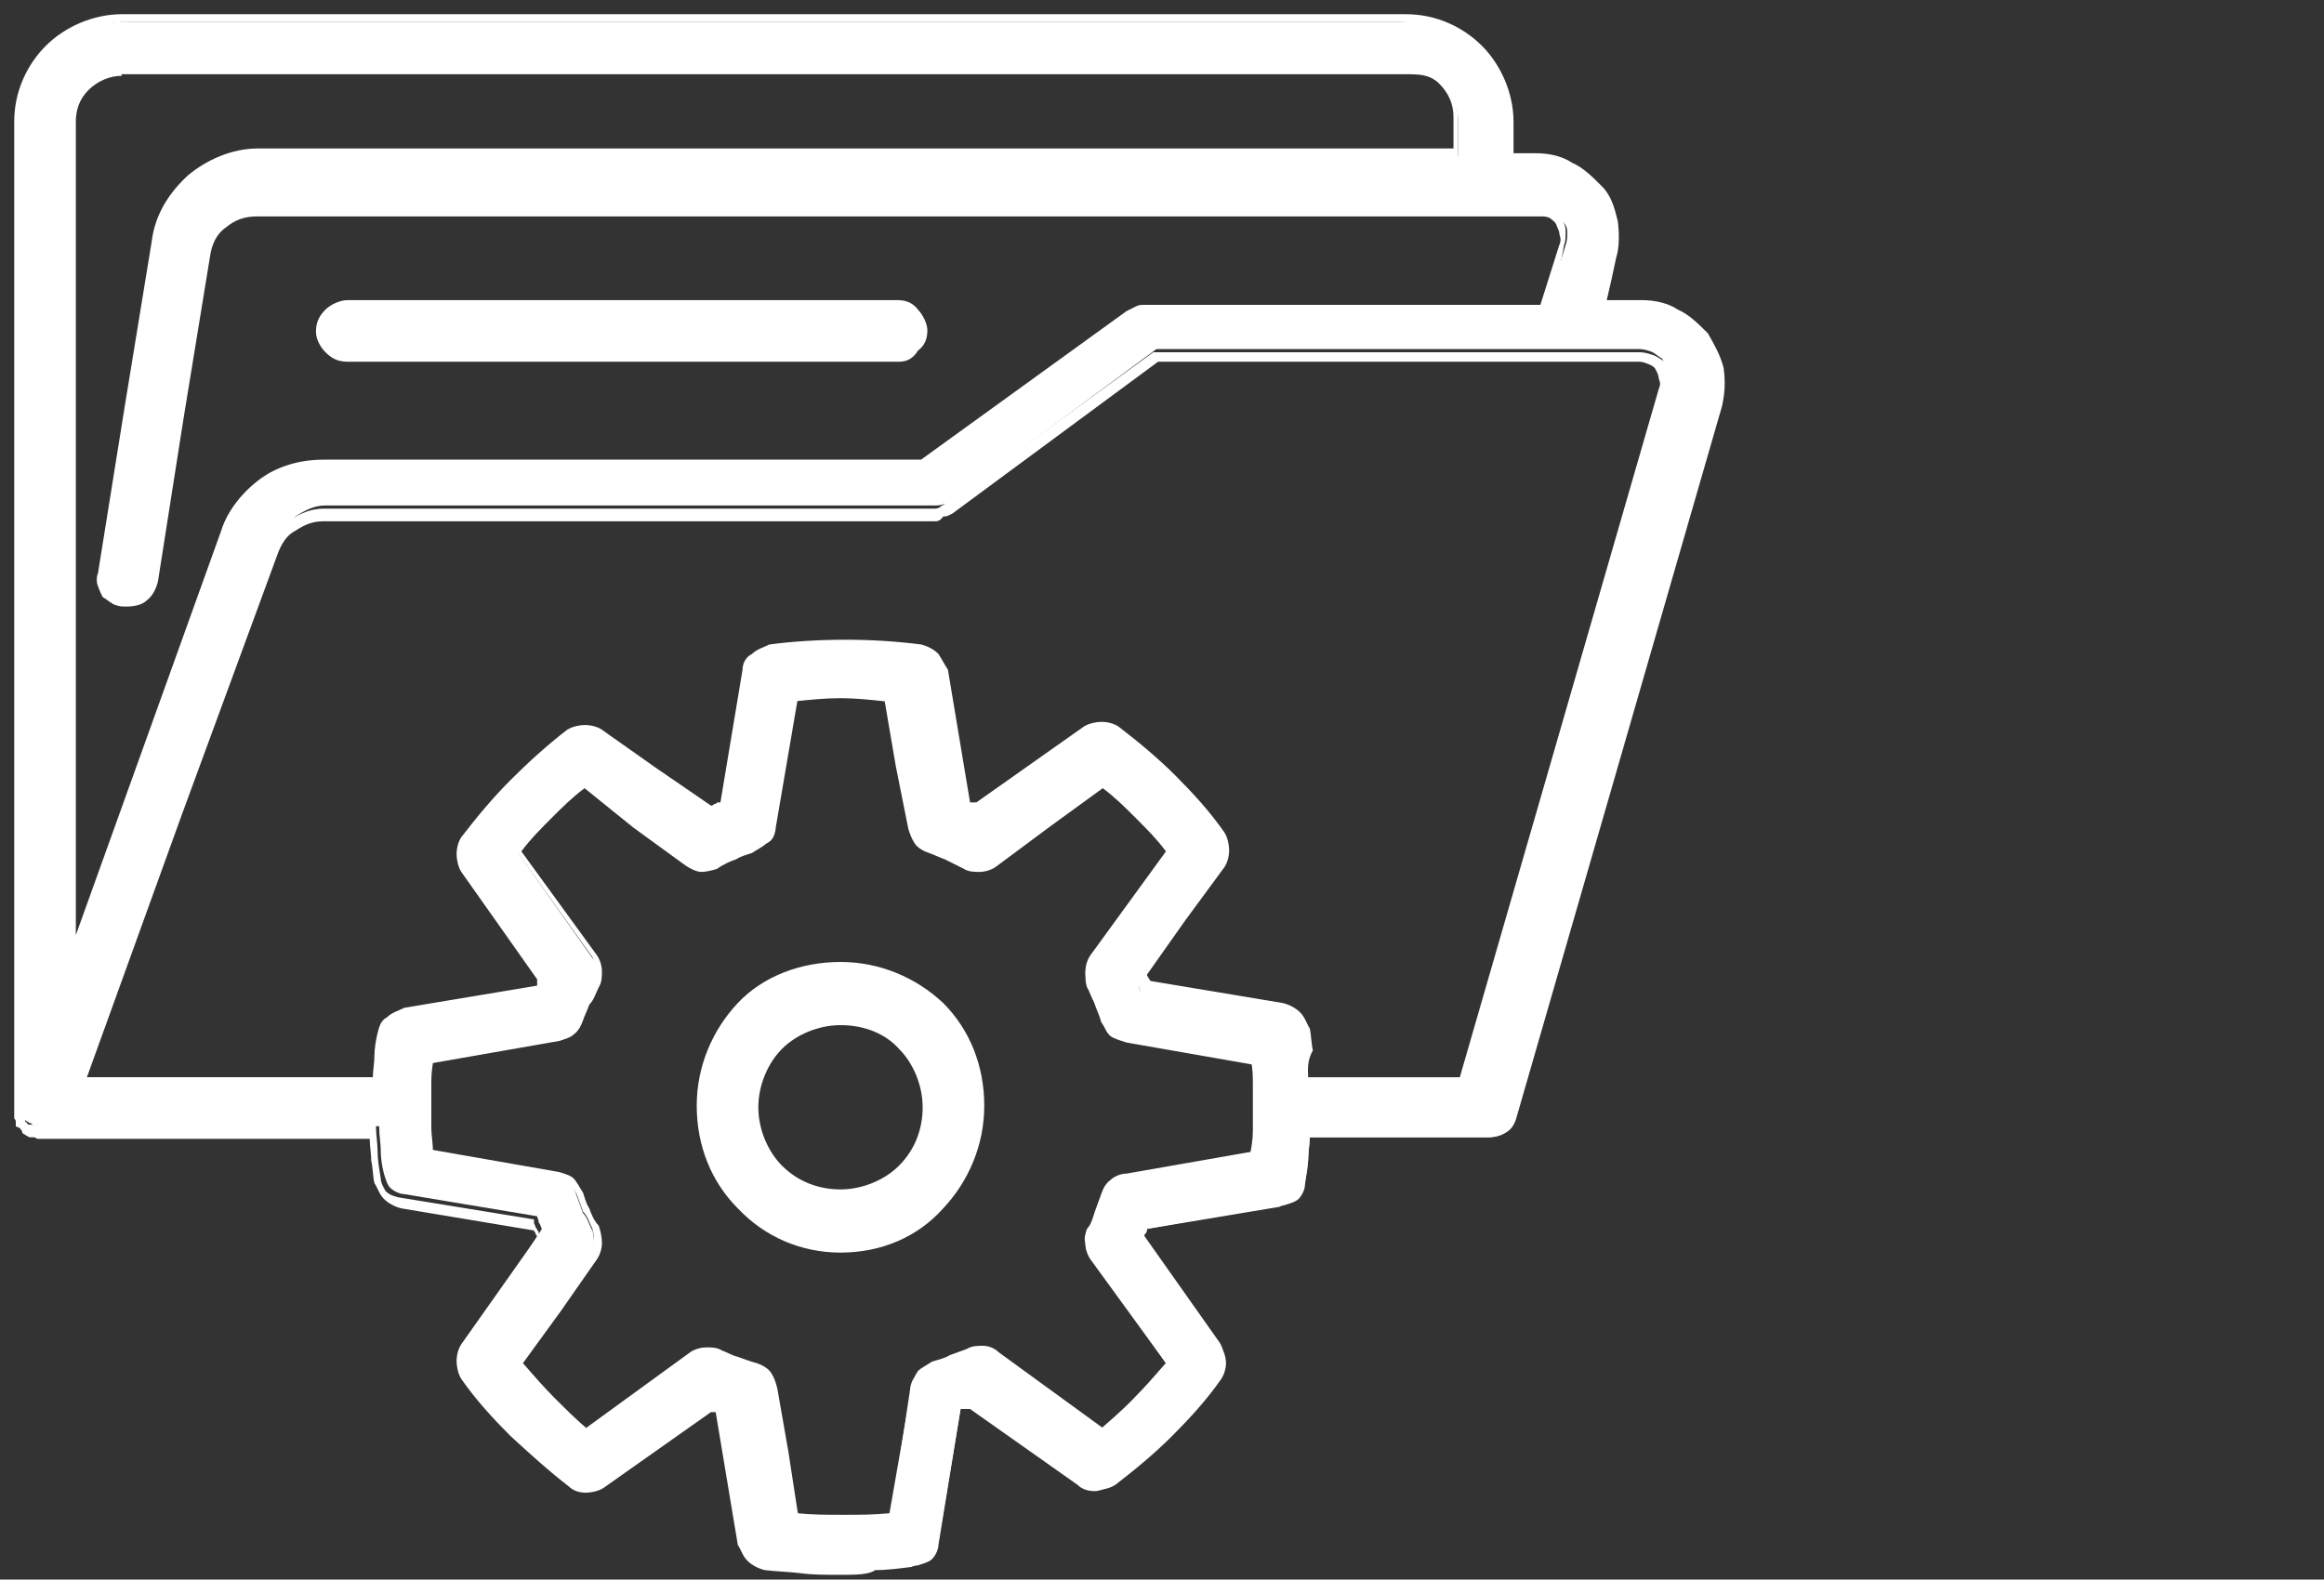
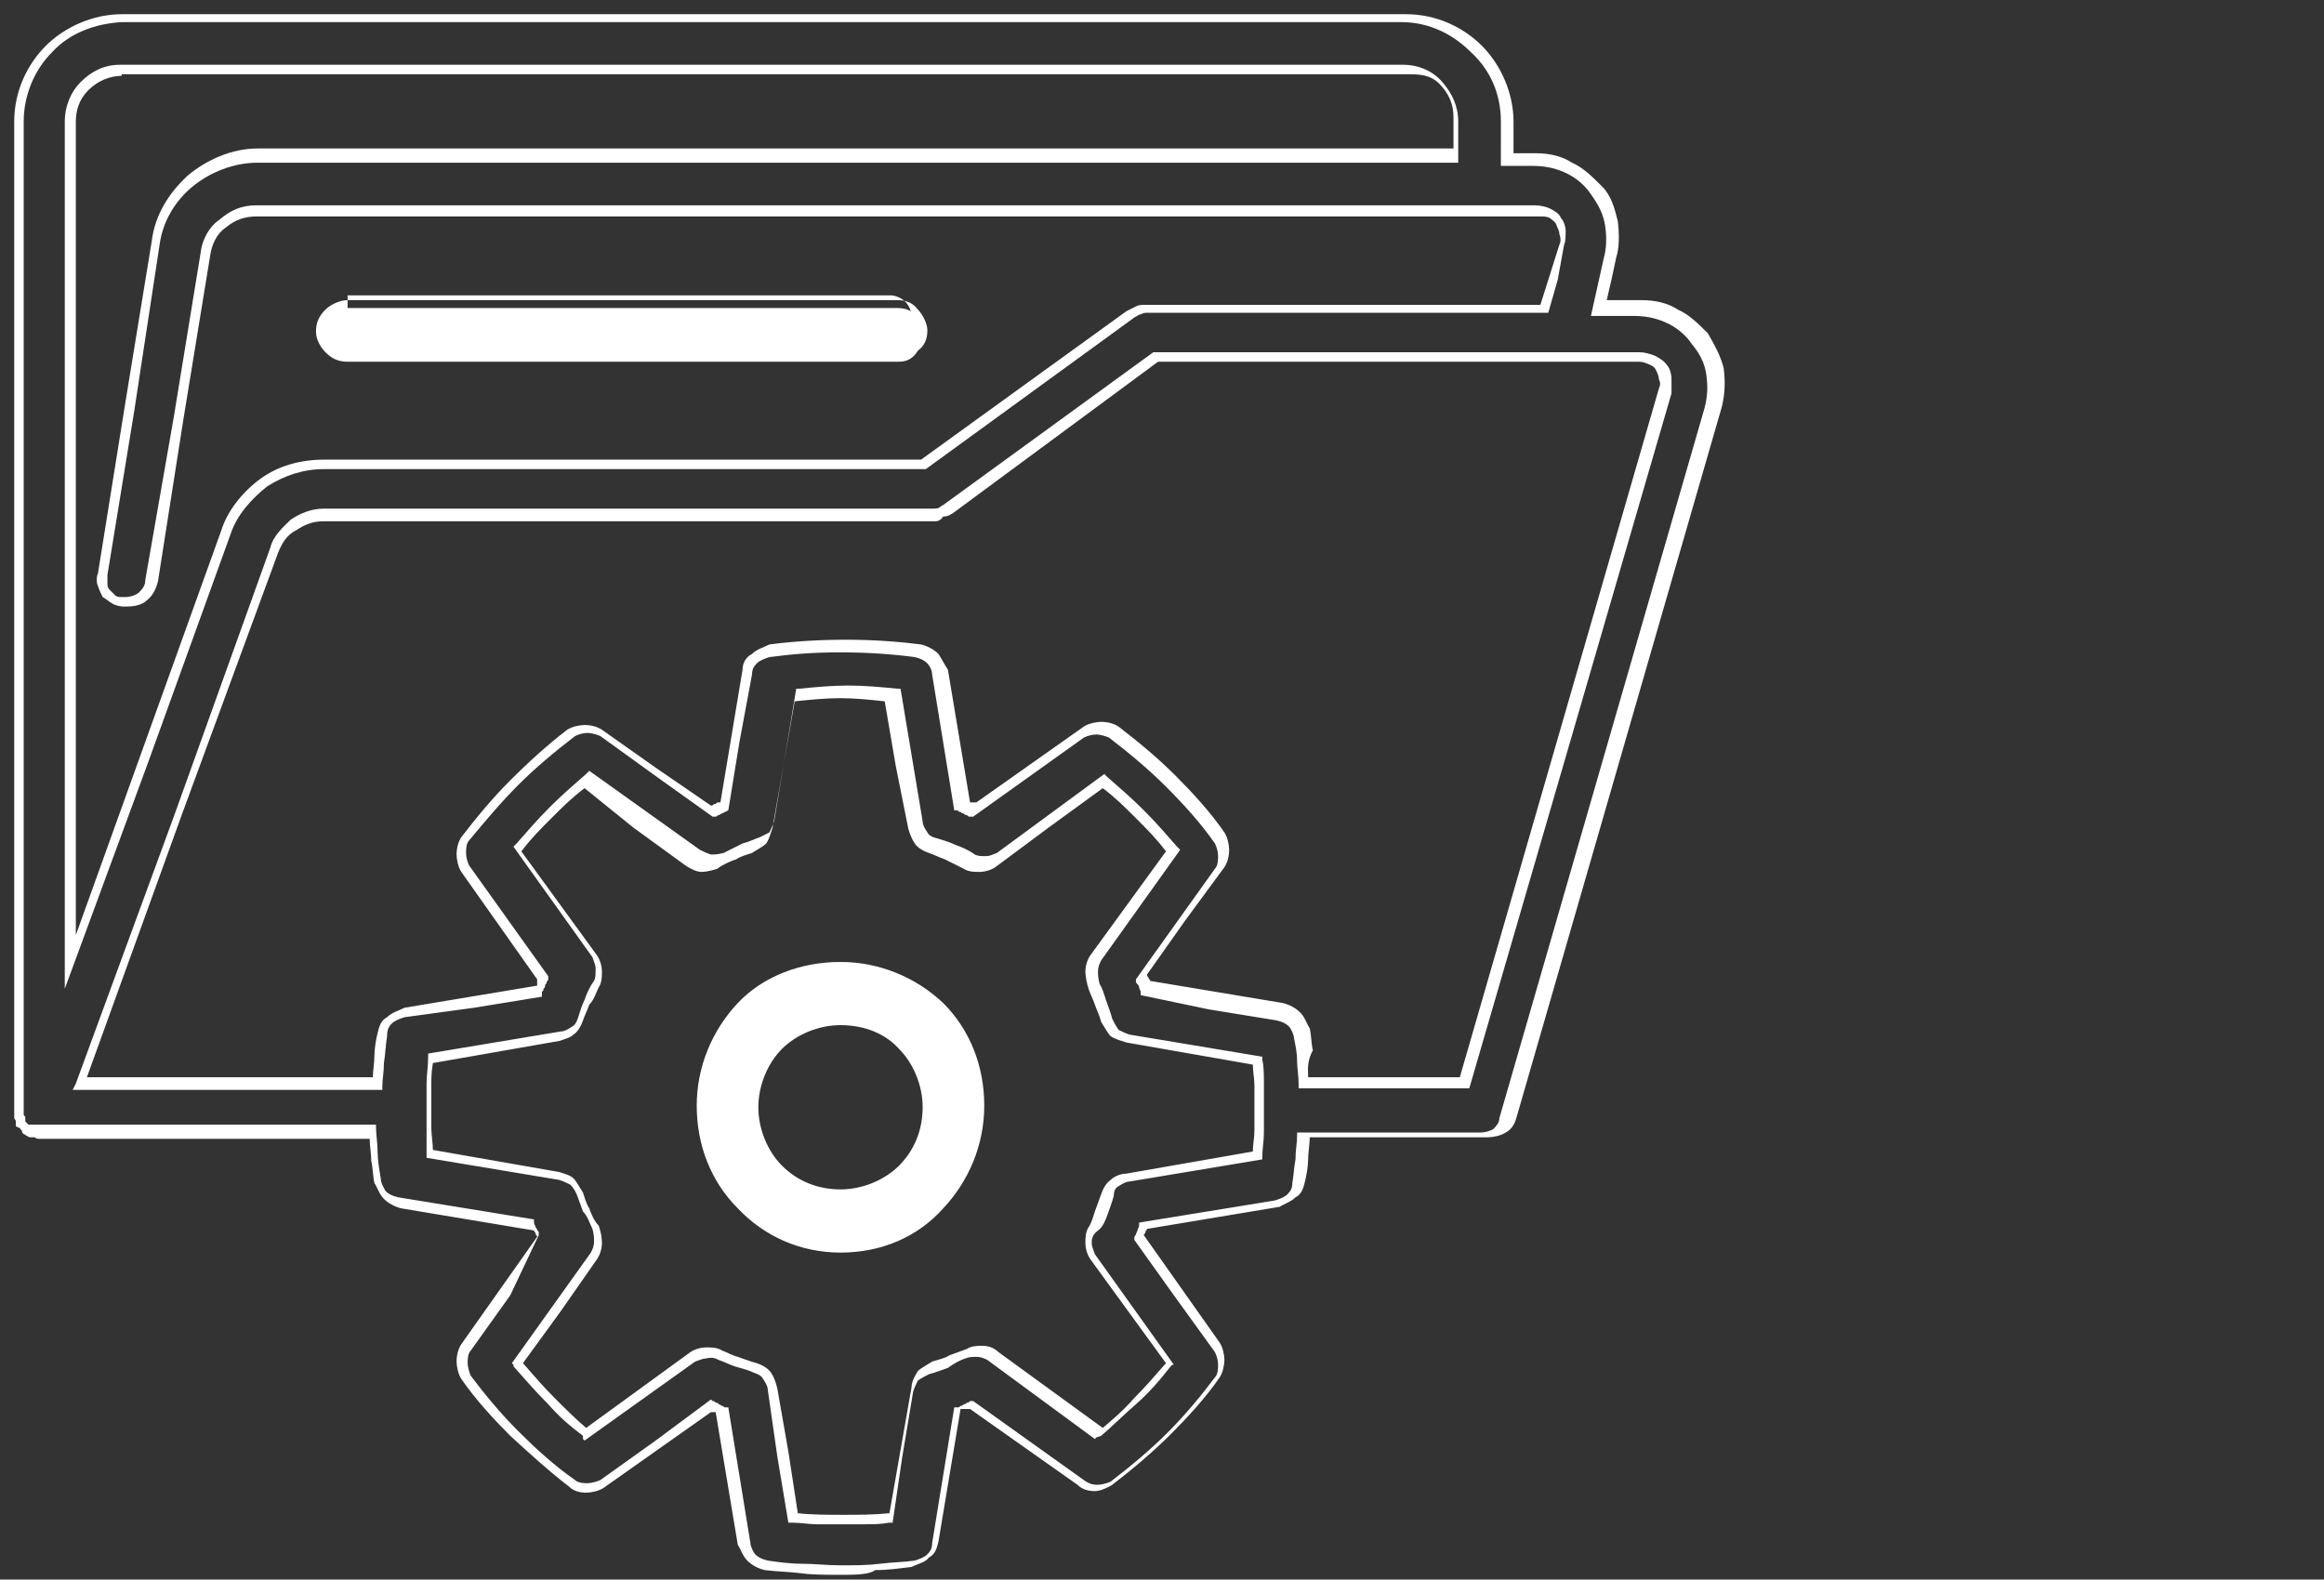
<svg xmlns="http://www.w3.org/2000/svg" version="1.1" id="Calque_1" x="0px" y="0px" viewBox="0 0 147.1 100" style="enable-background:new 0 0 147.1 100;" xml:space="preserve">
  <rect x="0" y="0" width="147.1" height="100" fill="#333333" stroke="none" />
  <style type="text/css">
	.st0{fill:#FFFFFF;}
</style>
  <g>
-     <path class="st0" d="M107.7,21.4c-0.4-0.7-1.1-1.1-1.8-1.4c-0.7-0.3-1.4-0.6-2.2-0.6h-1.3h-1.3l0.4-1.5l0.4-1.5   c0.2-0.8,0.2-1.5,0.1-2.2c-0.1-0.8-0.4-1.4-0.9-2.1c-0.4-0.7-1.1-1.1-1.8-1.4c-0.7-0.3-1.4-0.6-2.2-0.6h-0.9h-0.9V9V7.9   c0-1.8-0.8-3.4-1.9-4.6C92.4,2,90.8,1.4,89,1.4H48.4H7.7C6,1.4,4.3,2.1,3.1,3.2C1.9,4.4,1.2,6.1,1.2,7.9V39v31.2l0,0l0,0   c0,0.1,0,0.2,0,0.2c0,0.1,0,0.2,0.1,0.2l0,0l0,0c0,0,0,0.1,0.1,0.1c0,0,0,0.1,0.1,0.1c0,0,0,0,0.1,0.1c0.1,0.1,0,0,0.1,0.1l0,0l0,0   c0.1,0,0.1,0.1,0.2,0.1s0.1,0.1,0.2,0.1c0,0,0,0,0.1,0l0,0c0.1,0,0.2,0,0.3,0.1c0.1,0,0.2,0,0.3,0h3.1h3.1h7.5h7.5   c0,0.6,0.1,1.1,0.1,1.5c0,0.6,0.1,1.1,0.2,1.5c0.1,0.3,0.2,0.7,0.4,0.9c0.2,0.2,0.6,0.4,0.9,0.4l4.2,0.7l4.2,0.7   c0,0.1,0.1,0.2,0.1,0.4c0.1,0.1,0.1,0.2,0.2,0.4L32,81.4l-2.5,3.9c-0.2,0.3-0.3,0.7-0.3,1s0.1,0.7,0.3,1c0.9,1.3,2,2.5,3.1,3.6   c1.1,1.1,2.3,2.1,3.6,3.1c0.3,0.2,0.7,0.3,1,0.3s0.7-0.1,1-0.3l3.5-2.5l3.5-2.5c0.1,0,0.2,0.1,0.4,0.1c0.1,0,0.2,0.1,0.4,0.1   l0.7,4.3l0.7,4.3c0,0.3,0.2,0.7,0.4,0.9c0.2,0.2,0.6,0.4,0.9,0.4c0.8,0.1,1.5,0.2,2.3,0.2c0.8,0,1.5,0.1,2.4,0.1   c0.8,0,1.7,0,2.4-0.1c0.8,0,1.5-0.1,2.3-0.2c0.3-0.1,0.7-0.2,0.9-0.4c0.2-0.2,0.4-0.6,0.4-0.9l0.7-4.3l0.7-4.3   c0.1,0,0.2-0.1,0.4-0.1c0.1,0,0.2-0.1,0.4-0.1l3.5,2.5l3.5,2.5c0.3,0.2,0.7,0.3,1,0.3c0.3,0,0.7-0.1,1-0.3c1.3-1,2.5-2,3.6-3.1   c1.1-1.1,2.2-2.3,3.1-3.6c0.2-0.3,0.3-0.7,0.3-1s-0.1-0.7-0.3-1l-2.5-3.4l-2.5-3.4c0.1-0.1,0.1-0.3,0.2-0.4   c0.1-0.1,0.1-0.2,0.1-0.3L77,77l4.3-0.7c0.3-0.1,0.7-0.2,0.9-0.4c0.2-0.2,0.4-0.6,0.4-0.9c0.1-0.6,0.1-1.1,0.2-1.5   c0-0.6,0.1-1,0.1-1.5h5.7h5.7c0.3,0,0.7-0.1,1-0.3c0.3-0.2,0.4-0.4,0.6-0.9l6.5-22.5l6.1-22.6c0.2-0.8,0.2-1.5,0.1-2.2   C108.5,22.8,108.3,22,107.7,21.4z M7.7,4.4h40.6H89c0.9,0,1.8,0.3,2.3,1c0.6,0.7,1,1.4,1,2.3v1.1v1.1h-38h-38   c-1.7,0-3.1,0.6-4.2,1.5s-2,2.3-2.2,4L8.3,25.9L6.6,36.3c-0.1,0.4,0,0.9,0.3,1.2c0.2,0.3,0.7,0.6,1.1,0.7h0.1h0.1   c0.4,0,0.8-0.1,1.1-0.4c0.3-0.2,0.4-0.6,0.6-1l1.7-10.4L13.2,16c0.1-0.8,0.6-1.4,1.1-2c0.6-0.4,1.3-0.8,2.1-0.8H57h40.5   c0.2,0,0.6,0.1,0.8,0.2c0.2,0.1,0.4,0.3,0.6,0.6c0.2,0.2,0.3,0.4,0.3,0.7c0,0.2,0,0.6-0.1,0.8l-0.6,2l-0.6,2H85.2H72.6   c-0.2,0-0.3,0-0.6,0.1c-0.1,0.1-0.3,0.1-0.4,0.2L65,24.6l-6.6,4.8H39.6H20.5c-1.4,0-2.6,0.4-3.7,1.2s-2,1.9-2.4,3.2l-5,13.4   l-5,13.5V34.3V7.7c0-0.9,0.3-1.8,1-2.3S6.7,4.4,7.7,4.4z M79.1,73.2L75,73.8L71,74.5c-0.3,0-0.6,0.2-0.8,0.3   c-0.2,0.2-0.4,0.4-0.4,0.8c-0.1,0.3-0.2,0.7-0.4,1.1c-0.1,0.3-0.3,0.8-0.6,1.1c-0.1,0.3-0.2,0.6-0.1,0.9c0,0.3,0.1,0.6,0.3,0.8   l2.4,3.4l2.4,3.4c-0.7,0.8-1.3,1.5-2.1,2.3c-0.8,0.8-1.5,1.4-2.3,2.1L66,88.3l-3.4-2.4c-0.2-0.2-0.6-0.3-0.8-0.3   c-0.3,0-0.6,0-0.9,0.2c-0.3,0.2-0.8,0.3-1.1,0.6c-0.3,0.1-0.8,0.3-1.1,0.4c-0.3,0.1-0.6,0.2-0.8,0.4c-0.2,0.2-0.3,0.6-0.3,0.8   L57,92l-0.7,4.1c-1,0.1-2.1,0.2-3.1,0.2c-1,0-2.1-0.1-3.1-0.2L49.5,92l-0.7-4.1c0-0.3-0.2-0.6-0.3-0.8c-0.2-0.2-0.4-0.4-0.8-0.4   c-0.4-0.1-0.8-0.3-1.1-0.4c-0.3-0.1-0.8-0.3-1.1-0.4c-0.3-0.1-0.6-0.2-0.9-0.2c-0.3,0-0.6,0.1-0.9,0.3l-3.4,2.4l-3.4,2.4   c-0.8-0.7-1.5-1.3-2.3-2.1c-0.8-0.8-1.4-1.5-2.1-2.3l2.4-3.4l2.4-3.4c0.2-0.2,0.3-0.6,0.3-0.8c0-0.3,0-0.6-0.1-0.9   c-0.2-0.3-0.3-0.8-0.6-1.1c-0.1-0.3-0.3-0.8-0.4-1.1c-0.1-0.3-0.2-0.6-0.4-0.8c-0.2-0.2-0.4-0.3-0.8-0.3l-4.1-0.7l-4-0.8   c-0.1-0.6-0.1-1-0.1-1.5s0-1,0-1.5s0-1.1,0-1.5c0-0.6,0.1-1,0.1-1.5l4.1-0.7l4.1-0.7c0.3,0,0.6-0.2,0.8-0.3   c0.2-0.2,0.4-0.4,0.4-0.8c0.1-0.3,0.2-0.8,0.4-1.1c0.1-0.3,0.3-0.8,0.6-1.1c0.3-0.2,0.3-0.4,0.3-0.8c0-0.3-0.1-0.6-0.3-0.8   l-2.4-3.4L32.8,54c0.7-0.8,1.3-1.5,2.1-2.3c0.8-0.8,1.5-1.4,2.3-2.1l3.4,2.4l3.4,2.4c0.2,0.2,0.6,0.3,0.9,0.3c0.3,0,0.6,0,0.9-0.1   c0.4-0.2,0.8-0.3,1.1-0.6c0.3-0.1,0.8-0.3,1.1-0.4c0.3-0.1,0.6-0.2,0.8-0.4s0.3-0.6,0.3-0.8l0.7-4.1l0.7-4.1c1-0.1,2.1-0.2,3.1-0.2   s2.1,0.1,3.1,0.2l0.7,4.1l0.7,4.1c0,0.3,0.1,0.6,0.3,0.8c0.2,0.2,0.4,0.4,0.8,0.4c0.3,0.1,0.7,0.2,1.1,0.4c0.3,0.1,0.8,0.3,1.1,0.6   c0.3,0.1,0.6,0.2,0.9,0.1c0.3,0,0.6-0.1,0.8-0.3l3.4-2.4l3.4-2.4c0.8,0.7,1.5,1.3,2.3,2.1c0.8,0.8,1.4,1.5,2.1,2.3l-2.4,3.4   l-2.9,3.4c-0.2,0.2-0.3,0.6-0.3,0.8c0,0.3,0,0.6,0.1,0.9c0.2,0.3,0.3,0.8,0.6,1.1c0.1,0.3,0.3,0.8,0.4,1.1s0.2,0.6,0.4,0.8   s0.6,0.3,0.8,0.3l4.1,0.7l4.1,0.7c0.1,0.6,0.1,1,0.1,1.5s0,1,0,1.5c0,0.4,0,1,0,1.4C79.3,72.2,79.2,72.7,79.1,73.2z M105.4,24.7   L99,46.6l-6.4,21.9h-5.1h-5.1c0-0.6-0.1-1.1-0.1-1.5c0-0.6-0.1-1-0.2-1.5c-0.1-0.3-0.2-0.7-0.4-0.9c-0.2-0.2-0.6-0.4-0.9-0.4   l-4.3-0.7l-4.3-0.7c0-0.1-0.1-0.2-0.1-0.3c0-0.3,0-0.4-0.1-0.6l2.5-3.4l2.5-3.4c0.2-0.3,0.3-0.7,0.3-1c0-0.3-0.1-0.7-0.3-1   c-0.9-1.3-2-2.5-3.1-3.6c-1.1-1.1-2.3-2.2-3.6-3.1c-0.3-0.2-0.7-0.3-1-0.3c-0.3,0-0.7,0.1-1,0.3l-3.5,2.5l-3.5,2.5   c-0.1,0-0.2-0.1-0.4-0.1c-0.1,0-0.2-0.1-0.4-0.1L60,46.8l-0.7-4.3c0-0.3-0.2-0.7-0.4-0.9c-0.2-0.2-0.6-0.4-0.9-0.4   c-1.5-0.2-3.2-0.3-4.7-0.3c-1.5,0-3.2,0.1-4.7,0.3c-0.3,0.1-0.7,0.2-0.9,0.4c-0.2,0.2-0.4,0.6-0.4,0.9l-0.7,4.3l-0.7,4.3   c-0.1,0-0.2,0.1-0.4,0.1c-0.1,0-0.2,0.1-0.4,0.1l-3.5-2.5L38,46.3c-0.3-0.2-0.7-0.3-1-0.3c-0.3,0-0.7,0.1-1,0.3   c-1.3,1-2.5,2-3.6,3.1c-1.1,1.1-2.2,2.3-3.1,3.6c-0.2,0.3-0.3,0.7-0.3,1c0,0.3,0.1,0.7,0.3,1l2.5,3.4l2.5,3.4   c-0.1,0.1-0.1,0.3-0.2,0.4s-0.1,0.2-0.1,0.3l-4.2,0.7l-4.2,0.7c-0.3,0.1-0.7,0.2-0.9,0.4c-0.2,0.2-0.4,0.6-0.4,0.9   c-0.1,0.6-0.1,1-0.2,1.5c0,0.6-0.1,1.1-0.1,1.5h-6.6h-6.6H7.9H5.1l6.2-16.9l6.2-16.9c0.2-0.7,0.7-1.2,1.2-1.7   c0.6-0.4,1.2-0.7,1.9-0.7h19.3h19.3c0.2,0,0.3,0,0.6-0.1c0.1,0,0.3-0.1,0.4-0.2l6.5-4.8l6.5-4.8h15.3h15.3c0.2,0,0.6,0.1,0.8,0.2   c0.2,0.1,0.4,0.3,0.6,0.4c0.1,0.2,0.2,0.4,0.3,0.7C105.5,24.3,105.5,24.5,105.4,24.7z" />
    <path class="st0" d="M53.2,99.7c-0.9,0-1.8,0-2.5-0.1c-0.8-0.1-1.5-0.1-2.3-0.2c-0.4-0.1-0.8-0.3-1.1-0.6c-0.3-0.3-0.4-0.7-0.6-1   l-0.7-4.2l-0.7-4.2h-0.1h-0.1h-0.1H45l-3.4,2.4l-3.4,2.4c-0.3,0.2-0.8,0.3-1.1,0.3c-0.4,0-0.8-0.1-1.1-0.4c-1.3-1-2.5-2.1-3.7-3.2   c-1.1-1.1-2.2-2.3-3.1-3.6c-0.2-0.3-0.3-0.8-0.3-1.1c0-0.4,0.1-0.8,0.3-1.1l2.4-3.4l2.4-3.4c0-0.1-0.1-0.1-0.1-0.2   c0-0.1-0.1-0.1-0.1-0.2l-4.2-0.7l-4.2-0.7c-0.4-0.1-0.8-0.3-1.1-0.6c-0.3-0.3-0.4-0.7-0.6-1c-0.1-0.4-0.1-1-0.2-1.4   c0-0.4-0.1-1-0.1-1.4H12.9H2.8c-0.1,0-0.2,0-0.3,0c-0.1,0-0.2,0-0.3-0.1H2c0,0,0,0-0.1,0c-0.1,0-0.2-0.1-0.2-0.1   c-0.1,0-0.1-0.1-0.2-0.1l0,0l0,0c0,0,0,0-0.1-0.1c0,0,0,0,0-0.1l-0.1-0.1c0,0,0-0.1-0.1-0.1L1,71.3v-0.1l0,0l0,0c0,0,0,0,0-0.1   c0,0,0,0,0-0.1c0-0.1-0.1-0.2-0.1-0.2c0-0.1,0-0.2,0-0.3c0,0,0,0,0-0.1c0,0,0,0,0-0.1V38.9V7.7c0-1.9,0.8-3.6,2-4.8s3-2,4.8-2h40.6   H89c1.9,0,3.6,0.8,4.8,2s2,3,2,4.8v1v1h0.7h0.7c0.9,0,1.7,0.2,2.3,0.6c0.7,0.3,1.3,0.9,1.9,1.5s0.8,1.4,1,2.2   c0.1,0.8,0.1,1.7-0.1,2.3l-0.3,1.4l-0.3,1.3h1.1h1.1c0.9,0,1.7,0.2,2.3,0.6c0.7,0.3,1.3,0.9,1.9,1.5c0.4,0.7,0.8,1.4,1,2.2   c0.1,0.8,0.1,1.5-0.1,2.4l-6.5,22.5l-6.5,22.5c-0.1,0.4-0.3,0.8-0.7,1c-0.3,0.2-0.8,0.3-1.2,0.3h-5.6h-5.6c0,0.4-0.1,1-0.1,1.4   c0,0.4-0.1,1-0.2,1.4c-0.1,0.4-0.2,0.8-0.6,1c-0.3,0.3-0.7,0.4-1,0.6l-4.2,0.7l-4.2,0.7c0,0.1-0.1,0.1-0.1,0.2s-0.1,0.1-0.1,0.2   l2.4,3.4l2.4,3.4c0.2,0.3,0.3,0.8,0.3,1.1c0,0.3-0.1,0.8-0.3,1.1c-0.9,1.3-2,2.5-3.1,3.6c-1.1,1.1-2.4,2.2-3.7,3.2   c-0.3,0.2-0.8,0.4-1.1,0.4c-0.4,0-0.8-0.1-1.1-0.4l-3.4-2.4l-3.4-2.4h-0.1H61h-0.1h-0.1l-0.7,4.2l-0.7,4.2c-0.1,0.4-0.2,0.8-0.6,1   c-0.2,0.3-0.7,0.4-1.1,0.6c-0.8,0.1-1.5,0.2-2.3,0.2C55,99.7,54.1,99.7,53.2,99.7z M45,88.6L45,88.6l0.1,0.1c0.1,0,0.1,0,0.2,0.1   c0.1,0,0.1,0,0.2,0.1c0.1,0,0.1,0.1,0.2,0.1c0.1,0,0.1,0.1,0.2,0.1h0.1h0.1l0.7,4.3l0.7,4.3c0,0.2,0.2,0.6,0.3,0.7   c0.2,0.2,0.4,0.3,0.8,0.4c0.7,0.1,1.4,0.2,2.2,0.2s1.5,0.1,2.4,0.1c0.9,0,1.7,0,2.5-0.1c0.8-0.1,1.5-0.1,2.2-0.2   c0.3-0.1,0.6-0.2,0.8-0.4c0.2-0.2,0.3-0.4,0.3-0.7l0.7-4.3l0.7-4.3h0.1h0.1c0.1,0,0.1,0,0.2-0.1c0.1,0,0.1,0,0.2-0.1   c0.1,0,0.1,0,0.2-0.1c0.1,0,0.1,0,0.2-0.1h0.1h0.1l3.5,2.5l3.5,2.5C69,94,69.3,94,69.5,94c0.2,0,0.6-0.1,0.8-0.2   c1.3-1,2.5-2,3.6-3.1c1.1-1.1,2.1-2.3,3-3.5c0.2-0.2,0.2-0.6,0.2-0.8c0-0.3-0.1-0.6-0.2-0.8L74.3,82l-2.5-3.5v-0.1v-0.1   c0.1-0.1,0.1-0.2,0.2-0.4c0-0.1,0.1-0.2,0.1-0.3v-0.1v-0.1l4.3-0.7l4.3-0.7c0.3-0.1,0.6-0.2,0.8-0.4s0.3-0.4,0.3-0.7   c0.1-0.6,0.1-1,0.2-1.5c0-0.6,0.1-1,0.1-1.5v-0.1v-0.1h5.8h5.8c0.3,0,0.6-0.1,0.8-0.2c0.2-0.2,0.4-0.4,0.4-0.7l6.5-22.5l6.5-22.5   c0.2-0.8,0.2-1.4,0.1-2.1c-0.1-0.7-0.4-1.3-0.9-1.9l0,0l0,0c-0.4-0.6-1-1.1-1.7-1.4c-0.7-0.3-1.3-0.4-2.1-0.4h-1.5h-1.1l0.4-1.8   l0.4-1.8c0.2-0.7,0.2-1.4,0.1-2.1c-0.1-0.7-0.4-1.3-0.9-2c-0.4-0.6-1-1.1-1.7-1.4c-0.7-0.3-1.3-0.4-2.1-0.4h-1h-0.9V9.1V7.7   c0-1.8-0.7-3.3-1.9-4.4c-1.1-1.1-2.6-1.9-4.4-1.9H48.4H7.7C6,1.5,4.4,2.1,3.3,3.3C2.2,4.4,1.5,6,1.5,7.7v31.2v31.2c0,0,0,0,0,0.1   c0,0,0,0,0,0.1c0,0.1,0,0.1,0,0.2c0,0.1,0,0.1,0.1,0.2l0,0l0,0c0,0,0,0,0,0.1c0,0,0,0,0,0.1c0,0,0,0,0,0.1l0,0l0,0l0,0l0,0l0,0l0,0   l0,0l0,0l0,0l0,0l0,0l0,0l0,0l0.1,0.1l0.1,0.1h0.1c0,0,0,0,0.1,0c0.1,0,0.1,0,0.2,0c0.1,0,0.1,0,0.2,0h10.7h10.7v0.1v0.1   c0,0.4,0.1,1,0.1,1.5s0.1,1.1,0.2,1.7c0,0.3,0.2,0.6,0.3,0.8c0.2,0.2,0.4,0.3,0.8,0.4l4.3,0.7l4.3,0.7v0.1v0.1   c0,0.1,0.1,0.2,0.1,0.3c0.1,0.1,0.1,0.2,0.2,0.3v0.1v0.1L32.3,82l-2.5,3.5c-0.2,0.2-0.2,0.6-0.2,0.8s0.1,0.6,0.2,0.8   c0.9,1.2,1.9,2.4,3,3.5c1.1,1.1,2.3,2.2,3.6,3.1c0.2,0.2,0.6,0.2,0.8,0.2c0.2,0,0.6-0.1,0.8-0.2l3.5-2.5L45,88.6z M53.2,96.5   c-0.6,0-1,0-1.5,0s-1-0.1-1.5-0.1H50h-0.1l-0.7-4.2L48.6,88c0-0.2-0.1-0.4-0.3-0.7c-0.1-0.2-0.3-0.3-0.6-0.4   c-0.4-0.2-0.9-0.3-1.2-0.4c-0.3-0.1-0.7-0.3-1-0.4c-0.2-0.1-0.4-0.2-0.8-0.1c-0.2,0-0.4,0.1-0.7,0.2l-3.5,2.5L37,91.2l-0.1-0.1   l0-0.2c-0.8-0.6-1.5-1.2-2.2-2c-0.8-0.8-1.4-1.5-2.2-2.4v-0.1l-0.1-0.1l2.5-3.5l2.5-3.5c0.1-0.2,0.2-0.4,0.2-0.7s0-0.4-0.1-0.8   c-0.2-0.4-0.3-0.8-0.6-1.1c-0.1-0.3-0.3-0.8-0.4-1.1c-0.1-0.2-0.2-0.4-0.4-0.6c-0.2-0.1-0.4-0.2-0.7-0.3l-4.2-0.7l-4.2-0.7v-0.1   v-0.1C27,72.6,27,72.1,27,71.6c0-0.6,0-1,0-1.5s0-1,0-1.5s0.1-1.1,0.1-1.7v-0.1v-0.1l4.2-0.7l4.2-0.7c0.2,0,0.4-0.1,0.7-0.3   c0.2-0.1,0.3-0.3,0.4-0.6c0.1-0.3,0.2-0.7,0.4-1.1c0.1-0.3,0.3-0.8,0.6-1.2c0.1-0.2,0.1-0.4,0.1-0.8c0-0.2-0.1-0.4-0.2-0.7   l-2.5-3.5l-2.5-3.5l0.1-0.1l0.1-0.1c0.7-0.8,1.3-1.5,2.1-2.3c0.8-0.8,1.5-1.4,2.3-2.1l0.1-0.1l0.1-0.1l3.5,2.5l3.5,2.5   c0.2,0.1,0.4,0.2,0.7,0.3c0.2,0,0.4,0,0.8-0.1c0.4-0.2,0.8-0.4,1.2-0.6c0.4-0.1,0.8-0.3,1.1-0.4c0.2-0.1,0.4-0.2,0.6-0.3   c0.1-0.2,0.2-0.4,0.3-0.7l0.7-4.2l0.7-4.2h0.1h0.1c1-0.1,2.1-0.2,3.1-0.2s2.1,0.1,3.1,0.2h0.1h0.1l0.7,4.2l0.7,4.2   c0,0.2,0.1,0.4,0.3,0.7c0.1,0.2,0.3,0.3,0.7,0.4c0.3,0.1,0.7,0.2,1.1,0.4c0.3,0.1,0.8,0.3,1.2,0.6c0.2,0.1,0.4,0.1,0.7,0.1   s0.4-0.1,0.7-0.2l3.4-2.5l3.4-2.5l0.1,0.1l0.1,0.1c0.8,0.7,1.5,1.3,2.3,2.1s1.4,1.5,2.1,2.3l0.1,0.1l0.1,0.1l-2.5,3.5l-2.5,3.5   c-0.1,0.2-0.2,0.4-0.2,0.7c0,0.2,0,0.4,0.1,0.8c0.2,0.3,0.3,0.7,0.4,1c0.1,0.3,0.3,0.8,0.4,1.2c0.1,0.2,0.2,0.4,0.4,0.7   c0.2,0.1,0.4,0.2,0.7,0.3l4.2,0.7l4.2,0.7V67v0.1c0.1,0.4,0.1,1,0.1,1.4c0,0.6,0,1.1,0,1.7s0,1.1,0,1.5c0,0.6-0.1,1-0.1,1.5v0.1   v0.1l-4.2,0.7l-4.2,0.7c-0.2,0-0.4,0.1-0.7,0.3c-0.2,0.1-0.3,0.3-0.3,0.6c-0.1,0.4-0.3,0.9-0.4,1.2c-0.1,0.3-0.3,0.8-0.6,1   c-0.4,0.3-0.4,0.6-0.4,0.8s0.1,0.4,0.2,0.7l2.5,3.5l2.5,3.5l-0.1,0l-0.1,0.1c-0.7,0.9-1.4,1.7-2.2,2.4s-1.5,1.4-2.2,2L69.4,91   l-0.1,0.1l-3.4-2.5l-3.4-2.5c-0.2-0.1-0.4-0.2-0.7-0.2s-0.4,0-0.7,0.1c-0.3,0.1-0.7,0.3-1.1,0.6c-0.3,0.1-0.8,0.3-1.2,0.4   c-0.2,0.1-0.4,0.2-0.7,0.4c-0.1,0.2-0.2,0.4-0.3,0.7l-0.7,4.2l-0.6,4.1h-0.1h-0.1c-0.6,0.1-1,0.1-1.5,0.1   C54.3,96.5,53.8,96.5,53.2,96.5z M50.5,95.8c0.9,0.1,1.9,0.1,2.9,0.1c1,0,1.9,0,2.9-0.1l0.7-4l0.7-4c0-0.3,0.2-0.7,0.4-1   c0.2-0.2,0.6-0.4,0.9-0.6c0.3-0.1,0.8-0.2,1.1-0.4c0.3-0.1,0.8-0.3,1.1-0.4c0.3-0.2,0.7-0.2,1-0.2c0.3,0,0.7,0.1,1,0.4l3.3,2.4   l3.3,2.4c0.7-0.6,1.3-1.1,2-1.9c0.7-0.7,1.3-1.4,2-2.2l-2.4-3.3l-2.4-3.3c-0.2-0.3-0.3-0.7-0.3-1s0-0.7,0.2-1   c0.2-0.3,0.3-0.7,0.4-1c0.1-0.3,0.3-0.8,0.4-1.1c0.1-0.3,0.3-0.7,0.6-0.9c0.2-0.2,0.6-0.4,1-0.4l4-0.7l4-0.7c0-0.4,0.1-0.9,0.1-1.3   c0-0.4,0-1,0-1.4c0-0.6,0-1,0-1.5c0-0.4-0.1-0.9-0.1-1.3l-4-0.7l-4-0.7c-0.3-0.1-0.7-0.2-1-0.4c-0.2-0.2-0.4-0.6-0.6-0.9   c-0.1-0.4-0.3-0.8-0.4-1.1c-0.1-0.3-0.3-0.7-0.4-1c-0.1-0.3-0.2-0.8-0.2-1.1c0-0.3,0.1-0.7,0.3-1l2.4-3.3l2.4-3.3   c-0.6-0.8-1.2-1.4-1.9-2.1c-0.7-0.7-1.3-1.3-2.1-1.9l-3.3,2.4L63,54.9c-0.3,0.2-0.7,0.3-1,0.3c-0.3,0-0.7,0-1-0.2   c-0.4-0.2-0.8-0.4-1.2-0.6c-0.3-0.1-0.7-0.3-1-0.4c-0.3-0.1-0.7-0.3-0.9-0.6s-0.3-0.6-0.4-0.9l-0.8-4l-0.7-4.1   c-0.9-0.1-1.9-0.2-2.8-0.2c-1,0-1.9,0.1-2.9,0.2l-0.7,4l-0.7,4c-0.1,0.3-0.2,0.7-0.4,1c-0.2,0.2-0.6,0.4-0.9,0.6   c-0.3,0.1-0.7,0.2-1,0.4c-0.3,0.1-0.8,0.3-1.2,0.6c-0.3,0.1-0.7,0.2-1,0.2c-0.3,0-0.7-0.2-1-0.4l-3.3-2.4L37,49.9   c-0.8,0.6-1.4,1.2-2.1,1.9c-0.7,0.7-1.3,1.3-1.9,2.1l2.4,3.3l2.4,3.3c0.2,0.3,0.3,0.7,0.3,1s0,0.7-0.2,1c-0.2,0.4-0.3,0.8-0.6,1.1   c-0.1,0.3-0.3,0.7-0.4,1c-0.1,0.3-0.3,0.7-0.6,0.9c-0.2,0.2-0.6,0.3-0.9,0.4l-4,0.7l-4,0.7c-0.1,0.6-0.1,1-0.1,1.4   c0,0.4,0,0.9,0,1.4c0,0.4,0,0.9,0,1.3c0,0.4,0.1,1,0.1,1.4l4,0.7l4,0.7c0.3,0.1,0.7,0.2,0.9,0.4c0.2,0.2,0.4,0.6,0.6,0.9   c0.1,0.3,0.2,0.7,0.4,1c0.1,0.3,0.3,0.8,0.6,1.1c0.1,0.3,0.2,0.7,0.2,1.1c0,0.3-0.1,0.7-0.3,1L35.5,83l-2.4,3.3   c0.7,0.8,1.3,1.5,2,2.2c0.7,0.7,1.3,1.3,2,1.9l3.3-2.4l3.3-2.4c0.3-0.2,0.7-0.3,1-0.3s0.7,0,1,0.2c0.3,0.1,0.6,0.3,1,0.4   c0.3,0.1,0.8,0.3,1.2,0.4c0.3,0.1,0.7,0.3,0.9,0.6s0.3,0.6,0.4,1l0.7,4L50.5,95.8z M93,68.9h-5.4h-5.4v-0.1v-0.1   c0-0.6-0.1-1.1-0.1-1.5c0-0.6-0.1-1-0.2-1.5c0-0.2-0.2-0.6-0.3-0.7c-0.2-0.2-0.4-0.3-0.8-0.4l-4.3-0.7l-4.3-0.9v-0.1v-0.1   c0-0.1-0.1-0.2-0.1-0.3c0-0.1-0.1-0.2-0.2-0.3v-0.1v-0.1l2.5-3.5l2.5-3.5c0.2-0.2,0.2-0.6,0.2-0.8c0-0.3-0.1-0.6-0.2-0.8   c-0.9-1.3-2-2.5-3.1-3.6c-1.1-1.1-2.3-2.1-3.6-3.1c-0.2-0.1-0.6-0.2-0.8-0.2c-0.3,0-0.6,0.1-0.8,0.2l-3.5,2.5l-3.5,2.5h-0.1h-0.1   c-0.1,0-0.1,0-0.2-0.1c-0.1,0-0.1,0-0.2-0.1c-0.1,0-0.1,0-0.2-0.1c-0.1,0-0.1,0-0.2-0.1h-0.1h-0.1l-0.7-4.3l-0.7-4.3   c0-0.3-0.2-0.6-0.3-0.7c-0.2-0.2-0.4-0.3-0.8-0.4c-1.5-0.2-3.1-0.3-4.7-0.3c-1.7,0-3,0.1-4.5,0.3c-0.3,0.1-0.6,0.2-0.8,0.4   c-0.2,0.2-0.3,0.4-0.3,0.7L46.8,47l-0.7,4.3l-0.2,0.1l-0.2,0.1c-0.1,0-0.1,0.1-0.2,0.1c-0.1,0-0.1,0.1-0.2,0.1h-0.1h-0.1l-3.5-2.5   L38,46.6c-0.2-0.1-0.6-0.2-0.8-0.2c-0.3,0-0.6,0.1-0.8,0.2c-1.3,1-2.5,2-3.6,3.1c-1.1,1.1-2.1,2.3-3.1,3.5   c-0.2,0.2-0.2,0.6-0.2,0.8c0,0.3,0.1,0.6,0.2,0.8l2.5,3.5l2.5,3.5v0.1V62c0,0.1-0.1,0.1-0.1,0.2s-0.1,0.1-0.1,0.2s0,0.1-0.1,0.2   c0,0.1,0,0.1-0.1,0.2V63v0.1l-4.3,0.7l-4.4,0.6c-0.3,0.1-0.6,0.2-0.8,0.4c-0.2,0.2-0.3,0.4-0.3,0.8c-0.1,0.6-0.1,1.1-0.2,1.7   c0,0.6-0.1,1-0.1,1.5v0.1V69h-9.8H4.6l0.1-0.2l0.1-0.2L11,51.7l6.1-17c0.2-0.8,0.8-1.3,1.3-1.8c0.6-0.4,1.3-0.7,2.1-0.7h19.3h19.3   c0.1,0,0.3,0,0.4-0.1c0.1-0.1,0.2-0.1,0.3-0.2l6.6-4.8l6.6-4.8h15.4h15.4c0.3,0,0.6,0.1,0.9,0.2c0.2,0.1,0.6,0.3,0.8,0.6   c0.2,0.2,0.3,0.6,0.3,0.9s0,0.6,0,0.9l-6.4,22L93,68.9z M82.8,68.2h4.8h4.8l6.3-21.8l6.3-21.8c0.1-0.2,0.1-0.4,0-0.6   c0-0.2-0.1-0.4-0.2-0.6c-0.1-0.2-0.3-0.3-0.6-0.4c-0.2-0.1-0.4-0.1-0.6-0.1H88.6H73.3l-6.5,4.8l-6.5,4.8c-0.2,0.1-0.3,0.2-0.6,0.2   C59.5,33,59.3,33,59.2,33H39.8H20.5c-0.7,0-1.2,0.2-1.8,0.6c-0.6,0.3-0.9,0.9-1.1,1.4l-6.1,16.6L5.5,68.2h9h9.1   c0-0.4,0.1-0.9,0.1-1.4c0-0.4,0.1-1,0.2-1.4s0.2-0.8,0.6-1c0.3-0.3,0.7-0.4,1.1-0.6l4.2-0.7l4.2-0.7v-0.1v-0.1v-0.1V62l-2.4-3.4   l-2.4-3.4c-0.2-0.3-0.3-0.8-0.3-1.1c0-0.4,0.1-0.8,0.3-1.1c1-1.3,2-2.5,3.1-3.6c1.1-1.1,2.3-2.2,3.6-3.2c0.3-0.2,0.8-0.3,1.1-0.3   c0.4,0,0.8,0.1,1.1,0.3l3.4,2.4L45,51c0.1,0,0.1,0,0.2-0.1c0.1,0,0.1,0,0.2-0.1h0.1h0.1l0.7-4.2l0.7-4.2c0-0.4,0.2-0.8,0.6-1   c0.3-0.3,0.7-0.4,1.1-0.6c1.5-0.2,3.2-0.3,4.8-0.3c1.7,0,3.2,0.1,4.8,0.3c0.4,0.1,0.8,0.3,1.1,0.6c0.2,0.3,0.4,0.7,0.6,1l0.7,4.2   l0.7,4.2h0.1h0.1h0.1h0.1l3.4-2.4l3.4-2.4c0.3-0.2,0.8-0.3,1.1-0.3c0.4,0,0.8,0.1,1.1,0.3c1.3,1,2.5,2,3.6,3.1   c1.1,1.1,2.2,2.3,3.1,3.6c0.2,0.3,0.3,0.8,0.3,1.1c0,0.4-0.1,0.8-0.3,1.1L75,58.3l-2.4,3.4c0,0.1,0.1,0.2,0.1,0.2   c0,0.1,0.1,0.1,0.1,0.2l4.2,0.7l4.2,0.7c0.4,0.1,0.8,0.3,1.1,0.6c0.3,0.3,0.4,0.7,0.6,1c0.1,0.4,0.1,1,0.2,1.4   C82.7,67.2,82.8,67.8,82.8,68.2z M4.1,62.6V35.2V7.7c0-1,0.4-1.9,1-2.5c0.7-0.7,1.5-1.1,2.5-1.1h40.6h40.6c1,0,1.9,0.4,2.5,1.1   s1,1.5,1,2.5v1.3v1.3h-38H16.3c-1.5,0-3,0.6-4.1,1.5c-1.1,0.9-1.9,2.2-2.1,3.7L8.5,26L6.8,36.4c0,0.2,0,0.3,0,0.6   c0,0.2,0.1,0.3,0.2,0.4c0.1,0.1,0.2,0.2,0.3,0.3s0.3,0.1,0.4,0.1h0.1h0.1l0,0l0,0c0.3,0,0.7-0.1,0.9-0.3c0.2-0.2,0.4-0.4,0.4-0.8   L11,26.4L12.7,16c0.1-0.9,0.6-1.7,1.2-2.1c0.7-0.6,1.4-0.9,2.3-0.9h40.5h40.5c0.3,0,0.7,0.1,0.9,0.2c0.2,0.1,0.6,0.3,0.7,0.6   c0.2,0.2,0.3,0.6,0.3,0.8c0,0.3,0,0.7-0.1,0.9l-0.4,2.2L98,19.8H85.3H72.6c-0.1,0-0.2,0-0.4,0.1c-0.1,0-0.2,0.1-0.4,0.2l-6.6,4.8   l-6.6,4.8H39.6H20.5c-1.3,0-2.5,0.4-3.6,1.1c-1,0.8-1.9,1.8-2.3,3L9.4,48.2L4.1,62.6z M7.7,4.8C7,4.8,6.2,5.1,5.6,5.7   S4.8,7,4.8,7.7v25.8v25.7l4.6-12.8L14,33.6c0.4-1.3,1.4-2.5,2.5-3.3c1.1-0.8,2.5-1.2,4-1.2h18.9h18.9l6.5-4.7l6.5-4.7   c0.2-0.1,0.4-0.2,0.6-0.3c0.2-0.1,0.3-0.1,0.6-0.1h12.4h12.6l0.6-1.9l0.6-1.9c0.1-0.2,0.1-0.4,0-0.7c0-0.2-0.1-0.3-0.2-0.6l0,0l0,0   c-0.1-0.2-0.3-0.3-0.4-0.4c-0.2-0.1-0.4-0.1-0.7-0.1H56.9H16.3c-0.8,0-1.4,0.2-2,0.7c-0.6,0.4-0.9,1.1-1,1.8l-1.7,10.4L10,36.8   c-0.1,0.4-0.3,0.9-0.7,1.2c-0.3,0.3-0.8,0.4-1.3,0.4H7.9H7.8l0,0l0,0c-0.2,0-0.6-0.1-0.7-0.2c-0.2-0.1-0.4-0.3-0.6-0.4   c-0.1-0.2-0.2-0.4-0.3-0.7c-0.1-0.2-0.1-0.6,0-0.8l1.7-10.6l1.7-10.4c0.2-1.7,1.1-3.1,2.3-4.2c1.2-1,2.8-1.7,4.4-1.7h37.9H92v-1v-1   c0-0.8-0.3-1.5-0.9-2.1S89.8,4.7,89,4.7H48.4H7.7V4.8z" />
  </g>
  <g>
    <path class="st0" d="M53.2,61.3c-2.4,0-4.6,1-6.3,2.6c-1.7,1.7-2.6,3.9-2.6,6.3c0,2.4,1,4.6,2.6,6.3c1.7,1.7,3.9,2.6,6.3,2.6   c2.4,0,4.6-1,6.3-2.6c1.7-1.7,2.6-3.9,2.6-6.3c0-2.4-1-4.6-2.6-6.3C58,62.3,55.8,61.3,53.2,61.3z M53.2,75.7c-1.5,0-3-0.7-4-1.7   c-1-1-1.7-2.4-1.7-4s0.7-2.9,1.7-4c1-1,2.4-1.7,4-1.7c1.5,0,3,0.7,4,1.7c1,1,1.7,2.4,1.7,4s-0.7,3-1.7,4   C56.2,75.2,54.8,75.7,53.2,75.7z" />
    <path class="st0" d="M53.2,79.3c-2.5,0-4.8-1-6.5-2.8c-1.7-1.7-2.6-4-2.6-6.5s1-4.8,2.6-6.5s4-2.6,6.5-2.6s4.8,1,6.5,2.6   c1.7,1.7,2.6,4,2.6,6.5s-1,4.8-2.6,6.5C58.1,78.3,55.8,79.3,53.2,79.3z M53.2,61.6c-2.3,0-4.5,1-6.1,2.5c-1.5,1.5-2.5,3.6-2.5,6.1   c0,2.4,1,4.5,2.5,6.1c1.5,1.5,3.6,2.5,6.1,2.5c2.4,0,4.5-1,6.1-2.5c1.5-1.5,2.5-3.7,2.5-6.1s-1-4.5-2.5-6.1   C57.7,62.5,55.6,61.6,53.2,61.6z M53.2,76c-1.7,0-3.1-0.7-4.2-1.8c-1.1-1.1-1.8-2.5-1.8-4.2s0.7-3.1,1.8-4.2   c1.1-1.1,2.5-1.8,4.2-1.8c1.7,0,3.1,0.7,4.2,1.8c1.1,1.1,1.8,2.5,1.8,4.2s-0.7,3.1-1.8,4.2C56.3,75.4,54.9,76,53.2,76z M53.2,64.9   c-1.4,0-2.8,0.6-3.7,1.5s-1.5,2.3-1.5,3.7c0,1.4,0.6,2.8,1.5,3.7c1,1,2.3,1.5,3.7,1.5c1.4,0,2.8-0.6,3.7-1.5c1-1,1.5-2.3,1.5-3.7   c0-1.4-0.6-2.8-1.5-3.7C56.1,65.5,54.8,64.9,53.2,64.9z" />
  </g>
  <g>
    <path class="st0" d="M22,22.6h17.4h17.4c0.4,0,0.9-0.2,1.1-0.4c0.3-0.3,0.4-0.7,0.4-1.1s-0.2-0.9-0.4-1.2c-0.3-0.3-0.7-0.4-1.1-0.4   H39.5H22c-0.4,0-0.9,0.2-1.2,0.4c-0.3,0.2-0.4,0.7-0.4,1.1c0,0.4,0.2,0.9,0.4,1.1C21.1,22.3,21.6,22.6,22,22.6z" />
-     <path class="st0" d="M56.9,22.9H39.5H22c-0.6,0-1-0.2-1.4-0.6c-0.3-0.3-0.6-0.8-0.6-1.3c0-0.6,0.2-1,0.6-1.4   c0.3-0.3,0.9-0.6,1.4-0.6h17.4h17.4c0.6,0,1,0.2,1.3,0.6c0.3,0.3,0.6,0.9,0.6,1.3c0,0.6-0.2,1-0.6,1.3   C57.8,22.7,57.4,22.9,56.9,22.9z M22,19.6c-0.3,0-0.7,0.1-1,0.4c-0.2,0.2-0.4,0.6-0.4,1c0,0.3,0.1,0.7,0.3,0.9   c0.2,0.2,0.6,0.3,1,0.3h17.4h17.4c0.3,0,0.7-0.1,1-0.3c0.2-0.2,0.3-0.6,0.3-0.9s-0.1-0.7-0.4-1c-0.2-0.2-0.6-0.4-0.9-0.4H39.5H22z" />
+     <path class="st0" d="M56.9,22.9H39.5H22c-0.6,0-1-0.2-1.4-0.6c-0.3-0.3-0.6-0.8-0.6-1.3c0-0.6,0.2-1,0.6-1.4   c0.3-0.3,0.9-0.6,1.4-0.6h17.4h17.4c0.6,0,1,0.2,1.3,0.6c0.3,0.3,0.6,0.9,0.6,1.3c0,0.6-0.2,1-0.6,1.3   C57.8,22.7,57.4,22.9,56.9,22.9z M22,19.6c-0.3,0-0.7,0.1-1,0.4c-0.2,0.2-0.4,0.6-0.4,1c0.2,0.2,0.6,0.3,1,0.3h17.4h17.4c0.3,0,0.7-0.1,1-0.3c0.2-0.2,0.3-0.6,0.3-0.9s-0.1-0.7-0.4-1c-0.2-0.2-0.6-0.4-0.9-0.4H39.5H22z" />
  </g>
</svg>